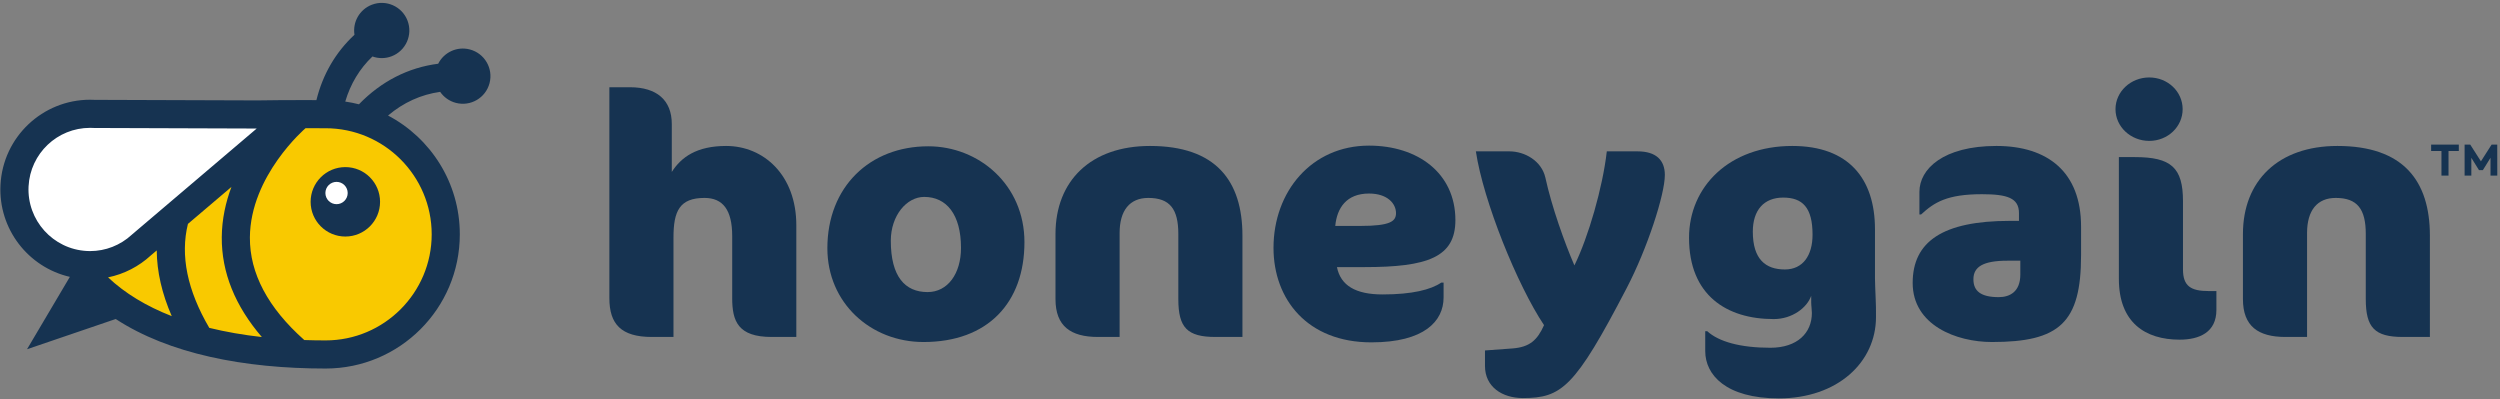
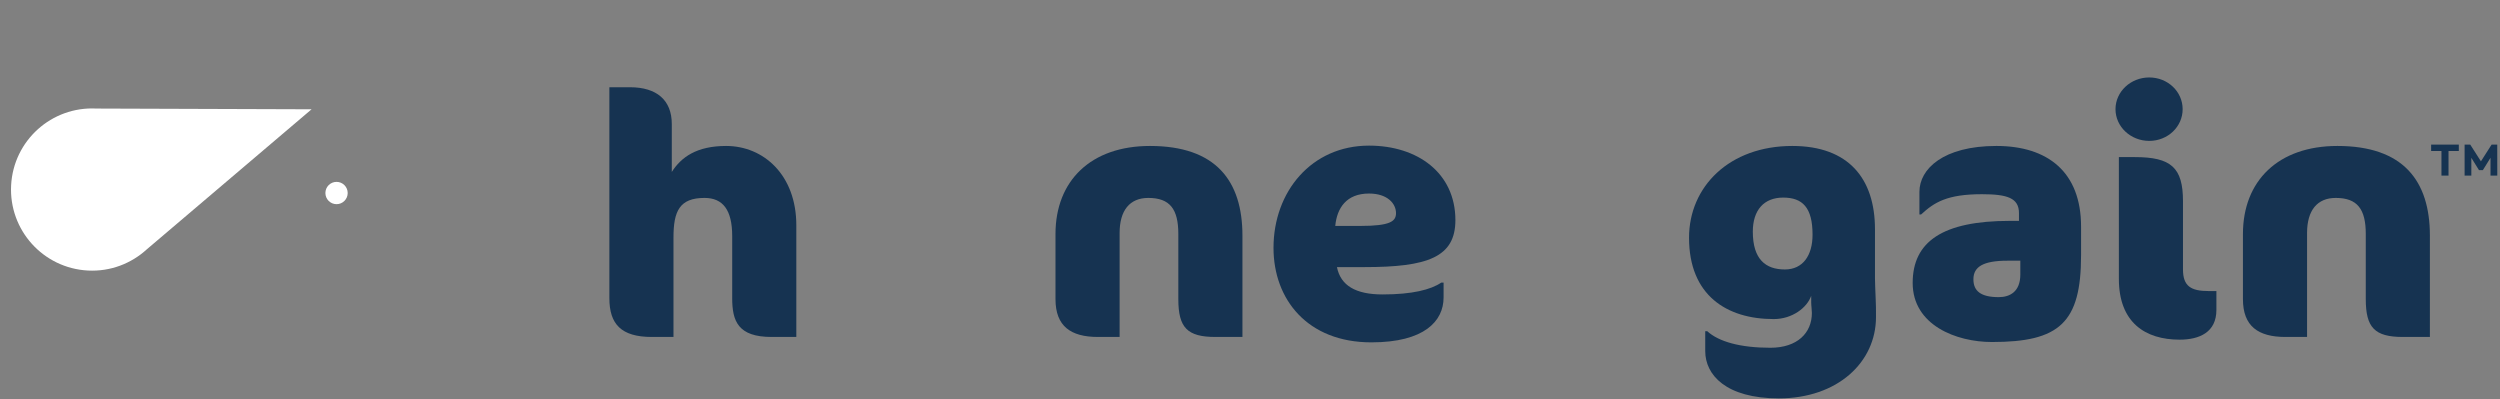
<svg xmlns="http://www.w3.org/2000/svg" width="726" height="116" viewBox="0 0 726 116" fill="none">
  <rect x="0" y="0" width="726" height="116" fill="#808080" stroke="none" />
  <g clip-path="url(#clip0_21_16288)">
    <path d="M224.097 97.853C214.298 97.853 212.631 93.247 212.631 86.584V68.552C212.631 60.908 209.887 57.478 204.595 57.478C197.344 57.478 195.58 61.3 195.58 68.944V97.853H189.308C180.39 97.853 176.96 94.129 176.96 86.584V25.334H182.938C190.68 25.334 195.089 29.058 195.089 36.016V49.932C197.833 45.62 202.341 42.386 210.867 42.386C221.745 42.386 231.251 50.814 231.251 65.416V97.853H224.097Z" fill="#163351" />
-     <path d="M269.57 42.484C284.27 42.484 297.499 53.656 297.499 70.315C297.499 87.955 286.817 99.323 268.197 99.323C252.812 99.323 240.268 87.956 240.268 72.08C240.268 54.244 252.615 42.484 269.57 42.484ZM268.393 57.183C263.297 57.183 258.691 62.573 258.691 69.923C258.691 80.311 262.807 84.819 269.373 84.819C275.252 84.819 279.074 79.429 279.074 71.981C279.075 62.28 274.861 57.183 268.393 57.183Z" fill="#163351" />
    <path d="M352.967 97.853C344.736 97.853 342.187 95.109 342.187 86.877V67.963C342.187 60.712 339.737 57.478 333.465 57.478C328.075 57.478 325.135 61.104 325.135 67.67V97.853H318.863C310.925 97.853 306.515 94.717 306.515 86.877V67.963C306.515 52.479 316.804 42.386 333.954 42.386C353.064 42.386 360.806 52.48 360.806 68.454V97.853H352.967Z" fill="#163351" />
    <path d="M396.284 77.567H388.249C389.326 82.957 393.736 85.505 401.479 85.505C410.103 85.505 415.493 84.133 418.531 82.075H419.217V86.387C419.217 93.247 413.631 99.421 398.246 99.421C379.626 99.421 369.826 86.877 369.826 71.981C369.826 55.615 380.9 42.288 397.56 42.288C411.672 42.288 422.648 50.226 422.648 63.946C422.647 74.726 414.512 77.567 396.284 77.567ZM397.559 56.203C390.993 56.203 388.249 60.417 387.759 65.611H395.011C403.831 65.611 405.399 64.239 405.399 61.887C405.399 59.144 402.949 56.203 397.559 56.203Z" fill="#163351" />
-     <path d="M472.398 83.643C457.306 112.651 453.484 115.591 442.215 115.591C436.237 115.591 431.239 112.357 431.239 106.281V101.772L439.274 101.184C444.174 100.792 446.428 98.832 448.388 94.422C440.646 82.858 430.748 58.359 428.592 43.952H438.294C442.9 43.952 447.702 46.794 448.779 51.596C450.641 60.122 454.365 70.51 457.207 77.076C461.225 68.942 465.439 54.438 466.615 43.952H475.533C480.923 43.952 483.471 46.5 483.471 50.812C483.472 56.498 478.377 72.177 472.398 83.643Z" fill="#163351" />
    <path d="M544.69 86.583C544.788 88.249 544.788 90.111 544.788 92.071C544.788 105.203 533.616 115.689 516.564 115.689C501.178 115.689 495.2 108.829 495.2 101.969V96.187H495.788C499.12 99.226 505.392 100.989 514.114 100.989C521.954 100.989 526.168 96.677 526.168 90.895C526.168 90.013 525.972 88.739 525.972 87.759V85.898C524.796 89.327 520.484 92.66 515.094 92.66C501.472 92.66 490.496 85.8 490.496 69.042C490.496 54.244 502.158 42.386 520.484 42.386C536.85 42.386 544.493 51.892 544.493 66.592V80.802C544.494 82.075 544.592 84.035 544.69 86.583ZM509.018 67.277C509.018 75.313 512.743 78.253 518.329 78.253C523.523 78.253 526.364 74.235 526.364 68.159C526.364 60.221 523.424 57.379 517.838 57.379C512.252 57.379 509.018 61.005 509.018 67.277Z" fill="#163351" />
    <path d="M578.47 99.323C568.082 99.323 555.44 94.424 555.44 82.173C555.44 70.218 564.064 64.141 583.664 64.141H586.31V61.887C586.31 57.477 582.88 56.399 575.53 56.399C565.436 56.399 561.713 58.751 557.891 62.279H557.4V55.713C557.4 49.049 564.359 42.385 579.744 42.385C594.64 42.385 604.342 49.931 604.342 65.807V74.137C604.341 93.737 598.069 99.323 578.47 99.323ZM586.701 75.706H582.977C575.921 75.706 573.079 77.469 573.079 81.096C573.079 84.525 575.236 86.29 580.429 86.29C583.761 86.29 586.701 84.624 586.701 79.724V75.706Z" fill="#163351" />
    <path d="M624.139 40.916C618.749 40.916 614.34 36.8 614.34 31.704C614.34 26.608 618.75 22.492 624.139 22.492C629.53 22.492 633.841 26.608 633.841 31.704C633.841 36.8 629.529 40.916 624.139 40.916ZM632.959 98.637C623.061 98.637 615.32 93.738 615.32 80.998V45.62H619.926C630.509 45.62 633.94 48.658 633.94 58.458V78.253C633.94 83.055 636.194 84.525 641.388 84.525H643.643V90.013C643.641 96.481 638.741 98.637 632.959 98.637Z" fill="#163351" />
    <path d="M697.802 97.853C689.57 97.853 687.022 95.109 687.022 86.877V67.963C687.022 60.712 684.572 57.478 678.3 57.478C672.91 57.478 669.97 61.104 669.97 67.67V97.853H663.698C655.76 97.853 651.35 94.717 651.35 86.877V67.963C651.35 52.479 661.639 42.386 678.789 42.386C697.899 42.386 705.641 52.48 705.641 68.454V97.853H697.802Z" fill="#163351" />
-     <path d="M13.519 47.419C12.826 89.435 49.488 104.836 93.279 104.836C113.596 104.836 130.066 88.366 130.066 68.049C130.066 47.732 113.596 31.262 93.279 31.262C72.962 31.262 13.8 30.356 13.519 47.419Z" fill="#F9C900" />
-     <path d="M100.288 68.69C105.856 68.69 110.37 64.176 110.37 58.608C110.37 53.04 105.856 48.526 100.288 48.526C94.72 48.526 90.206 53.04 90.206 58.608C90.206 64.176 94.72 68.69 100.288 68.69Z" fill="#163351" />
    <path d="M97.733 59.291C99.521 59.291 100.971 57.841 100.971 56.053C100.971 54.265 99.521 52.815 97.733 52.815C95.945 52.815 94.495 54.265 94.495 56.053C94.495 57.841 95.945 59.291 97.733 59.291Z" fill="white" />
    <path d="M90.481 31.738L42.666 72.376C38.174 76.504 32.101 78.905 25.527 78.563C12.538 77.888 2.555 66.811 3.229 53.821C3.903 40.831 14.981 30.848 27.971 31.523L90.481 31.738Z" fill="white" />
-     <path d="M136.435 14.36C132.71 13.387 128.914 15.202 127.251 18.508C118.539 19.618 110.724 23.613 104.236 30.287C102.936 29.955 101.61 29.692 100.262 29.494C101.775 24.385 104.395 19.996 108.158 16.401C109.901 17.026 111.866 17.059 113.73 16.343C117.864 14.756 119.928 10.118 118.341 5.985C116.754 1.852 112.117 -0.213 107.983 1.374C104.388 2.754 102.362 6.441 102.938 10.097C97.461 15.187 93.729 21.598 91.887 29.071C90.474 29.068 88.953 29.065 87.316 29.065C83.585 29.065 79.315 29.082 74.744 29.16L27.517 28.998C27.056 28.974 26.599 28.962 26.143 28.962C12.372 28.962 0.865 39.757 0.142 53.668C-0.524 66.484 8.19 77.609 20.274 80.4C20.277 80.403 20.279 80.407 20.282 80.41L7.85 101.418L33.605 92.638C49.096 102.755 70.838 107.023 94.556 107.023C116.081 107.023 133.53 89.574 133.53 68.049C133.53 53.073 125.079 40.078 112.689 33.552C117.166 29.768 122.224 27.465 127.82 26.674C128.873 28.198 130.45 29.369 132.382 29.874C136.666 30.993 141.046 28.427 142.165 24.144C143.285 19.859 140.719 15.479 136.435 14.36ZM8.297 54.093C8.791 44.581 16.63 37.13 26.142 37.13C26.457 37.13 26.776 37.138 27.092 37.155L27.29 37.165L27.488 37.166L74.546 37.327L38.486 67.976L38.365 68.079L38.248 68.186C34.931 71.235 30.645 72.913 26.18 72.913C25.867 72.913 25.549 72.905 25.235 72.888C15.384 72.377 7.785 63.945 8.297 54.093ZM31.384 80.549C36.085 79.586 40.346 77.349 43.775 74.199L45.516 72.72C45.563 78.874 47.017 85.248 49.877 91.805C42.453 88.913 36.258 85.142 31.384 80.549ZM60.774 95.211C54.392 84.329 52.307 74.189 54.575 65.019L67.212 54.279C65.554 58.704 64.438 63.608 64.402 68.889C64.332 79.099 68.252 88.814 76.041 97.877C70.606 97.269 65.512 96.376 60.774 95.211ZM91.422 37.237C92.543 37.239 93.591 37.241 94.556 37.241C111.543 37.241 125.363 51.061 125.363 68.048C125.363 85.035 111.543 98.855 94.556 98.855C92.455 98.855 90.395 98.817 88.369 98.75C77.821 89.391 72.497 79.367 72.568 68.944C72.69 51.011 88.566 37.368 88.726 37.233L91.422 37.237Z" fill="#163351" />
    <path d="M715.72 51H717.676V45.828L719.896 49.404H721.024L723.244 45.828V51H725.212L725.2 42H723.556L720.46 46.848L717.364 42H715.72V51ZM709 51H711.052V43.848H714.04V42H706V43.848H709V51Z" fill="#163351" />
  </g>
  <defs>
    <clipPath id="clip0_21_16288">
      <rect width="726" height="116" fill="white" />
    </clipPath>
  </defs>
</svg>